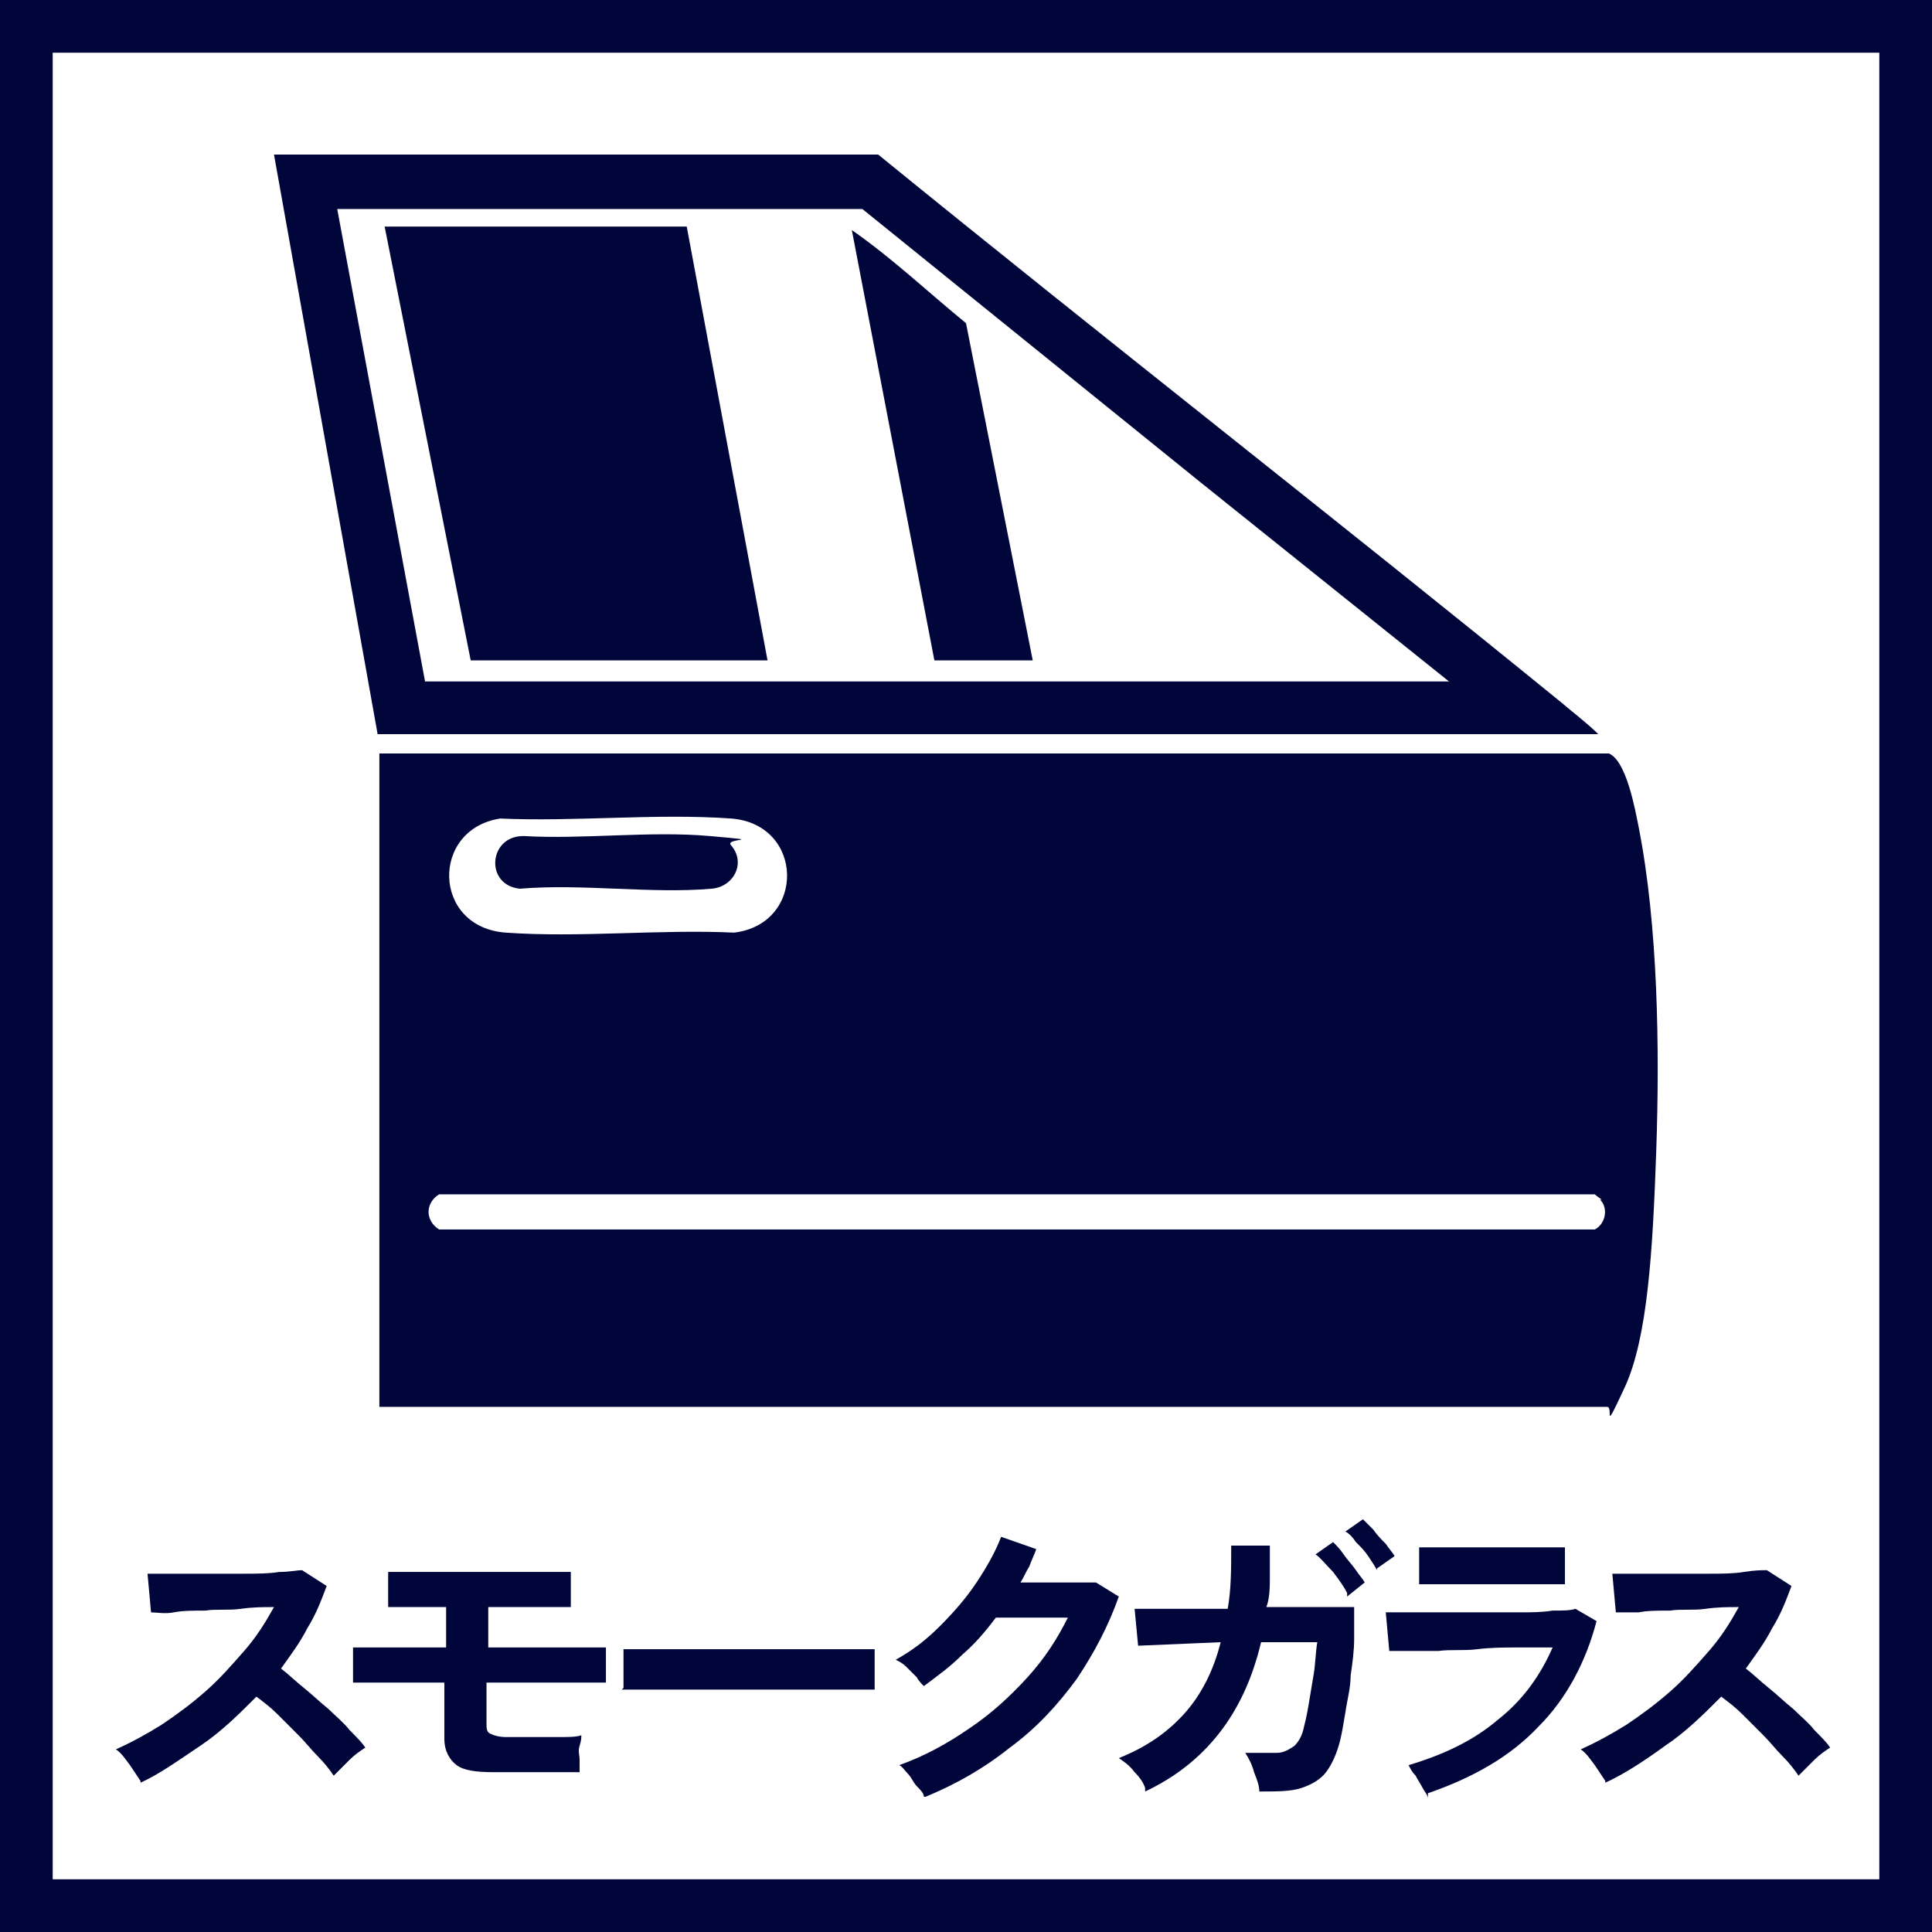
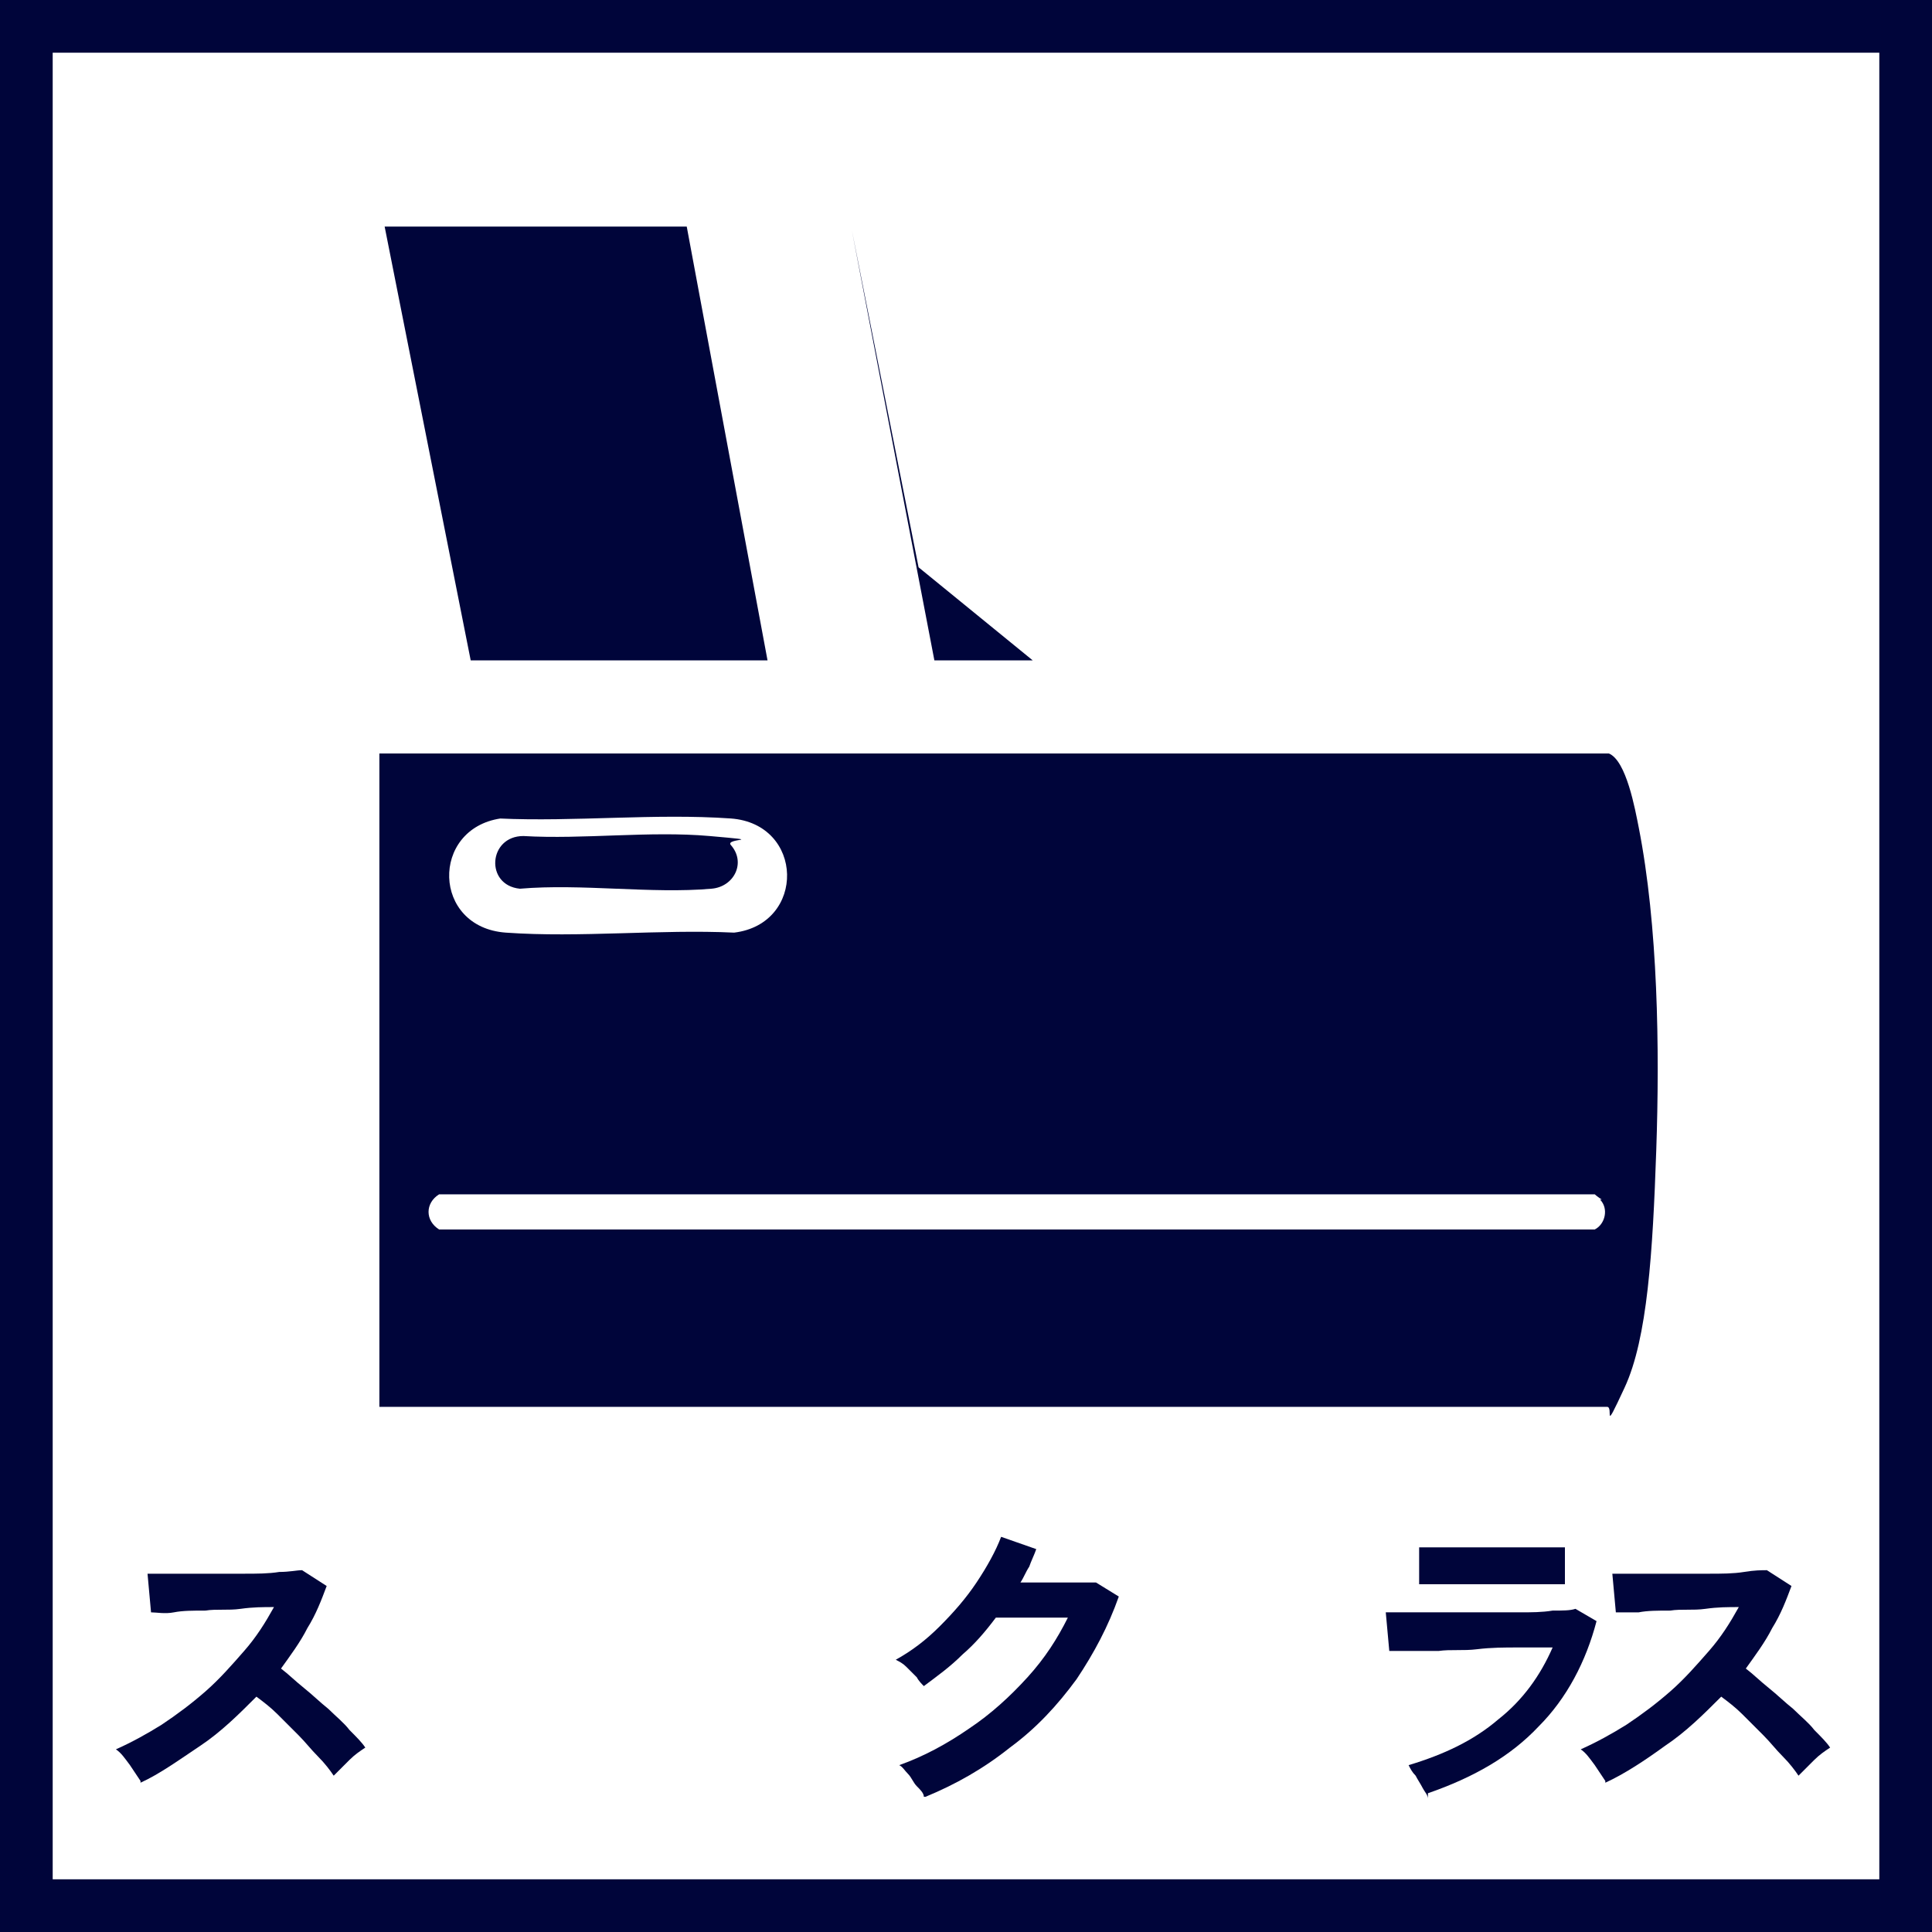
<svg xmlns="http://www.w3.org/2000/svg" id="_レイヤー_1" data-name="レイヤー_1" version="1.1" viewBox="0 0 110 110">
  <path d="M107,3v104H3V3h104M110,0H0v110h110V0h0Z" style="fill: #00053a;" />
  <g>
    <path d="M8,101.4c-.2-.3-.4-.6-.6-.9-.3-.4-.5-.7-.8-.9.9-.4,1.8-.9,2.6-1.4.9-.6,1.7-1.2,2.5-1.9.8-.7,1.5-1.5,2.2-2.3s1.2-1.6,1.7-2.5c-.6,0-1.2,0-1.9.1s-1.4,0-2,.1c-.7,0-1.3,0-1.8.1s-1,0-1.3,0l-.2-2.2c.3,0,.7,0,1.3,0s1.2,0,2,0,1.5,0,2.2,0,1.4,0,2-.1c.6,0,1-.1,1.3-.1l1.4.9c-.3.8-.6,1.6-1.1,2.4-.4.8-1,1.6-1.5,2.3.4.3.8.7,1.3,1.1.5.4.9.8,1.4,1.2.4.4.9.8,1.2,1.2.4.4.7.7.9,1-.3.2-.6.4-.9.7-.3.3-.6.6-.9.9-.2-.3-.5-.7-.9-1.1-.4-.4-.7-.8-1.1-1.2-.4-.4-.8-.8-1.2-1.2-.4-.4-.8-.7-1.2-1-1,1-2,2-3.2,2.8s-2.3,1.6-3.4,2.1Z" style="fill: #00053a;" />
-     <path d="M28.1,100.9c-1,0-1.7-.1-2.1-.4-.4-.3-.7-.8-.7-1.5v-3.2c-.7,0-1.5,0-2.2,0s-1.4,0-1.9,0c-.6,0-.9,0-1.1,0v-2c.3,0,.7,0,1.2,0,.5,0,1.1,0,1.9,0s1.5,0,2.2,0v-2.3c-.5,0-1,0-1.4,0-.5,0-.9,0-1.2,0-.3,0-.6,0-.7,0v-2c.2,0,.5,0,.9,0,.4,0,.9,0,1.4,0,.5,0,1.1,0,1.7,0h1.7c.7,0,1.4,0,2,0s1.2,0,1.7,0c.5,0,.8,0,1,0v2c-.3,0-.9,0-1.7,0s-1.8,0-3,0h0v2.3c.7,0,1.5,0,2.2,0,.7,0,1.4,0,2,0s1.2,0,1.6,0,.8,0,.9,0v2c-.3,0-.8,0-1.4,0-.7,0-1.5,0-2.4,0-.9,0-1.9,0-3,0v2.3c0,.3,0,.5.2.6s.5.2.9.2.9,0,1.5,0,1.1,0,1.6,0,.9,0,1.2-.1c0,.1,0,.3-.1.6s0,.5,0,.8,0,.5,0,.7c-.2,0-.6,0-.9,0-.4,0-.8,0-1.2,0-.4,0-.9,0-1.3,0-.4,0-.8,0-1.1,0Z" style="fill: #00053a;" />
-     <path d="M35.5,96.1c0-.2,0-.4,0-.7v-.8c0-.3,0-.5,0-.7.2,0,.6,0,1.2,0s1.2,0,2,0,1.6,0,2.5,0,1.8,0,2.7,0,1.8,0,2.6,0,1.5,0,2.1,0c.6,0,1,0,1.2,0,0,.2,0,.4,0,.7s0,.6,0,.9c0,.3,0,.5,0,.7-.3,0-.7,0-1.3,0-.6,0-1.2,0-2,0s-1.6,0-2.4,0h-2.6c-.9,0-1.7,0-2.5,0s-1.5,0-2.1,0c-.6,0-1.1,0-1.5,0Z" style="fill: #00053a;" />
    <path d="M52.6,102.3c0-.2-.2-.4-.4-.6s-.3-.5-.5-.7c-.2-.2-.3-.4-.5-.5,1.4-.5,2.7-1.2,4-2.1,1.2-.8,2.3-1.8,3.3-2.9,1-1.1,1.7-2.2,2.3-3.4-.5,0-1,0-1.6,0-.6,0-1.1,0-1.5,0s-.8,0-1,0c-.6.8-1.2,1.5-1.9,2.1-.7.7-1.4,1.2-2.2,1.8-.1-.1-.3-.3-.4-.5-.2-.2-.4-.4-.6-.6s-.4-.3-.6-.4c.9-.5,1.7-1.1,2.5-1.9s1.5-1.6,2.1-2.5c.6-.9,1.1-1.8,1.4-2.6l2,.7c-.1.3-.3.7-.4,1-.2.3-.3.6-.5.9.5,0,1.1,0,1.6,0,.6,0,1.1,0,1.6,0,.5,0,.8,0,1.1,0l1.3.8c-.6,1.7-1.4,3.2-2.4,4.7-1.1,1.5-2.3,2.8-3.8,3.9-1.5,1.2-3.1,2.1-4.8,2.8Z" style="fill: #00053a;" />
-     <path d="M65.2,101.8c-.1-.3-.3-.6-.6-.9-.3-.4-.6-.6-.9-.8,1.5-.6,2.7-1.4,3.7-2.5,1-1.1,1.7-2.5,2.1-4.1l-4.7.2-.2-2.1c.2,0,.5,0,1,0,.5,0,1.2,0,1.9,0s1.6,0,2.4,0c.2-1.1.2-2.3.2-3.6h2.2c0,.7,0,1.3,0,1.8s0,1.2-.2,1.7c.8,0,1.6,0,2.3,0,.7,0,1.3,0,1.8,0s.8,0,.9,0c0,.5,0,1.1,0,1.8s-.1,1.4-.2,2.1c0,.7-.2,1.4-.3,2.1-.1.6-.2,1.2-.3,1.6-.2.8-.5,1.4-.8,1.8-.3.4-.8.7-1.4.9s-1.4.2-2.4.2c0-.3-.1-.6-.3-1.1-.1-.4-.3-.8-.5-1.1.8,0,1.3,0,1.8,0,.4,0,.7-.2,1-.4.2-.2.4-.5.5-.9.1-.4.2-.8.3-1.4s.2-1.2.3-1.8.1-1.2.2-1.8h-3.2c-.5,2.1-1.3,3.8-2.4,5.2s-2.5,2.5-4.2,3.3ZM76.7,90.7c-.2-.4-.5-.8-.8-1.2-.4-.4-.7-.8-1-1l1-.7c.2.2.4.4.6.7s.5.6.7.9c.2.3.4.5.5.7l-1,.8ZM78.4,89.4c-.1-.2-.3-.5-.5-.8-.2-.3-.4-.5-.7-.8-.2-.3-.4-.5-.6-.6l1-.7c.2.2.4.4.6.6.2.3.5.6.7.8.2.3.4.5.5.7l-1,.7Z" style="fill: #00053a;" />
    <path d="M81.3,102.4c0-.2-.2-.4-.3-.6s-.3-.5-.4-.7c-.2-.2-.3-.4-.4-.6,2-.6,3.7-1.4,5.1-2.6,1.4-1.1,2.4-2.5,3.1-4.1-.6,0-1.3,0-2,0s-1.5,0-2.3.1-1.5,0-2.2.1c-.7,0-1.3,0-1.8,0s-.8,0-1,0l-.2-2.2c.3,0,.7,0,1.3,0s1.2,0,1.9,0,1.4,0,2.2,0,1.5,0,2.2,0,1.3,0,1.9-.1c.6,0,1,0,1.3-.1l1.2.7c-.6,2.3-1.7,4.4-3.3,6-1.6,1.7-3.7,2.9-6.3,3.8ZM80.8,90.2v-2.1c.4,0,1,0,1.7,0s1.5,0,2.5,0,1.7,0,2.4,0,1.3,0,1.7,0v2.1c-.4,0-1,0-1.7,0-.7,0-1.5,0-2.5,0s-1.1,0-1.6,0c-.5,0-1,0-1.5,0-.5,0-.8,0-1.1,0Z" style="fill: #00053a;" />
    <path d="M91.4,101.4c-.2-.3-.4-.6-.6-.9-.3-.4-.5-.7-.8-.9.9-.4,1.8-.9,2.6-1.4.9-.6,1.7-1.2,2.5-1.9s1.5-1.5,2.2-2.3c.7-.8,1.2-1.6,1.7-2.5-.6,0-1.2,0-1.9.1s-1.4,0-2,.1c-.7,0-1.3,0-1.8.1-.5,0-1,0-1.3,0l-.2-2.2c.3,0,.7,0,1.3,0s1.2,0,2,0c.7,0,1.5,0,2.2,0s1.4,0,2-.1,1-.1,1.3-.1l1.4.9c-.3.8-.6,1.6-1.1,2.4-.4.8-1,1.6-1.5,2.3.4.3.8.7,1.3,1.1.5.4.9.8,1.4,1.2.4.4.9.8,1.2,1.2.4.4.7.7.9,1-.3.2-.6.4-.9.7s-.6.6-.9.9c-.2-.3-.5-.7-.9-1.1-.4-.4-.7-.8-1.1-1.2-.4-.4-.8-.8-1.2-1.2-.4-.4-.8-.7-1.2-1-1,1-2,2-3.2,2.8-1.1.8-2.3,1.6-3.4,2.1Z" style="fill: #00053a;" />
  </g>
  <g>
    <path d="M21.6,80.1v-37.2h70c1,.4,1.5,3.2,1.7,4.2,1.1,5.6,1.2,12.6,1,18.4s-.5,10.7-1.8,13.5-.6,1.1-1,1.1H21.6ZM28.5,46.6c-4,.6-3.9,6.2.3,6.5,4.2.3,8.8-.2,13,0,4.1-.5,4-6.2-.2-6.5-4.3-.3-8.9.2-13.2,0ZM91.2,68.3c0,0-.3-.2-.4-.3H25c-.8.5-.8,1.5,0,2h65.8c.6-.3.8-1.2.3-1.7Z" style="fill: #00053a;" />
-     <path d="M91,41.8H21.5L15.6,8.8h34.4c12.9,10.5,26,20.7,38.9,31.2.7.6,1.5,1.2,2.1,1.8ZM49,11.9h-29.8l5,26.9h58.3l-14.1-11.3-19.3-15.6Z" style="fill: #00053a;" />
    <path d="M41.6,48.1c.9,1,.2,2.4-1.1,2.5-3.4.3-7.4-.3-10.9,0-2-.2-1.8-3,.2-3,3.4.2,7.2-.3,10.6,0s.9.1,1.2.5Z" style="fill: #00053a;" />
    <polygon points="39.1 12.9 43.7 37.6 26.8 37.6 21.9 12.9 39.1 12.9" style="fill: #00053a;" />
-     <path d="M58.8,37.6h-5.6l-4.7-24.5c2.3,1.6,4.3,3.5,6.5,5.3l3.8,19.2Z" style="fill: #00053a;" />
+     <path d="M58.8,37.6h-5.6l-4.7-24.5l3.8,19.2Z" style="fill: #00053a;" />
  </g>
</svg>